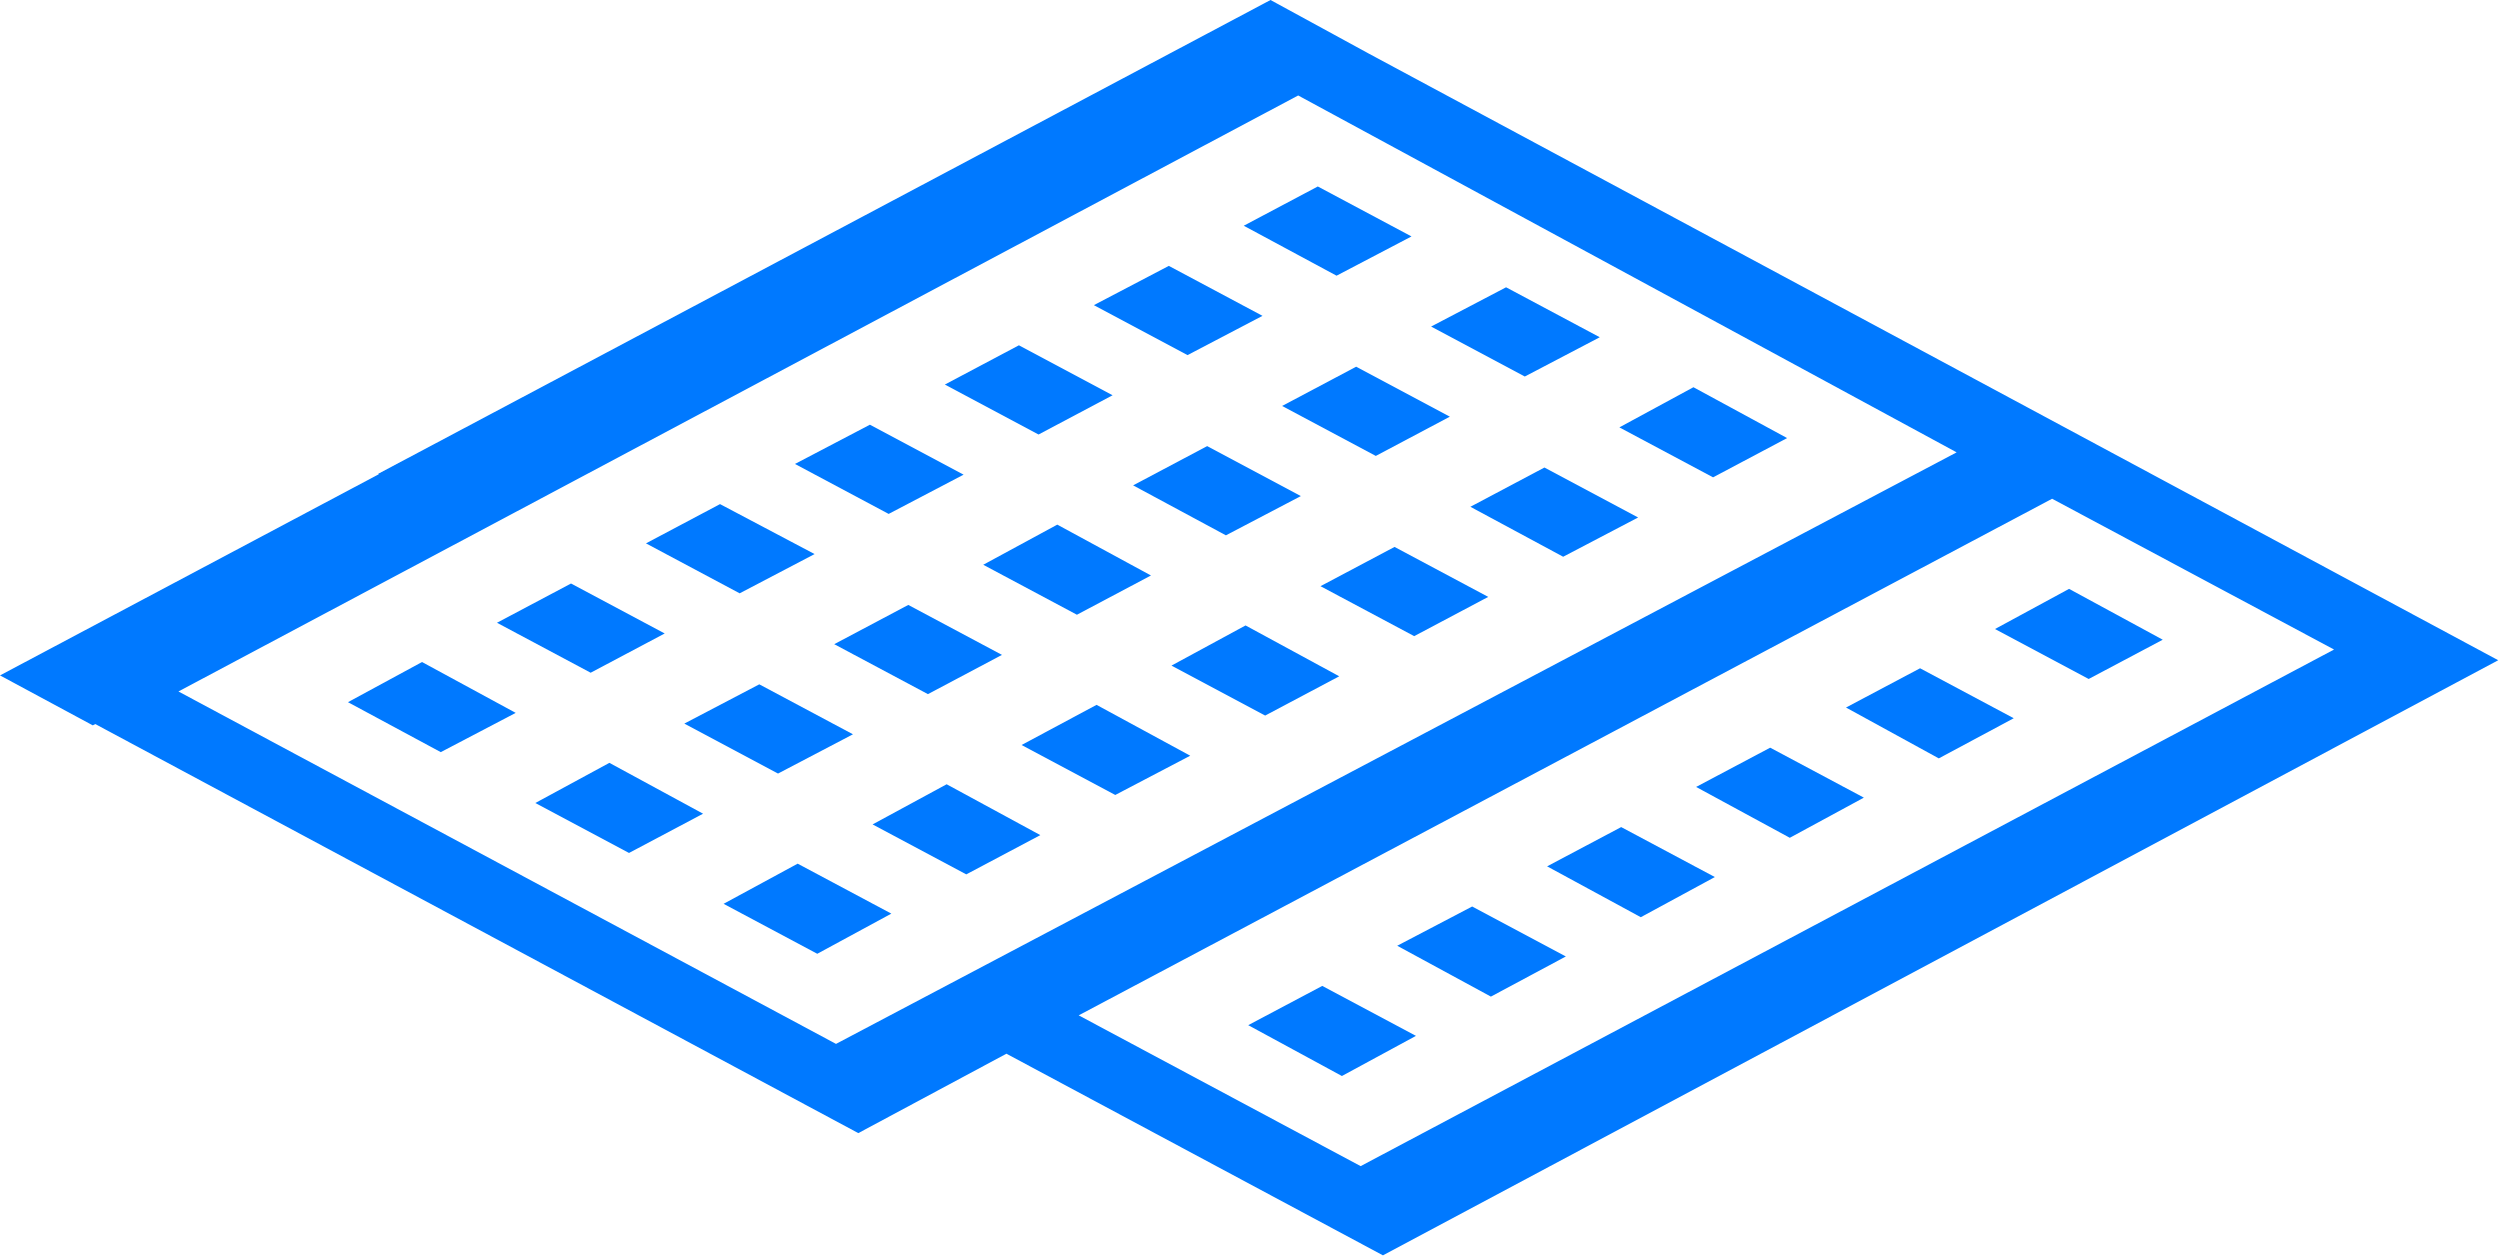
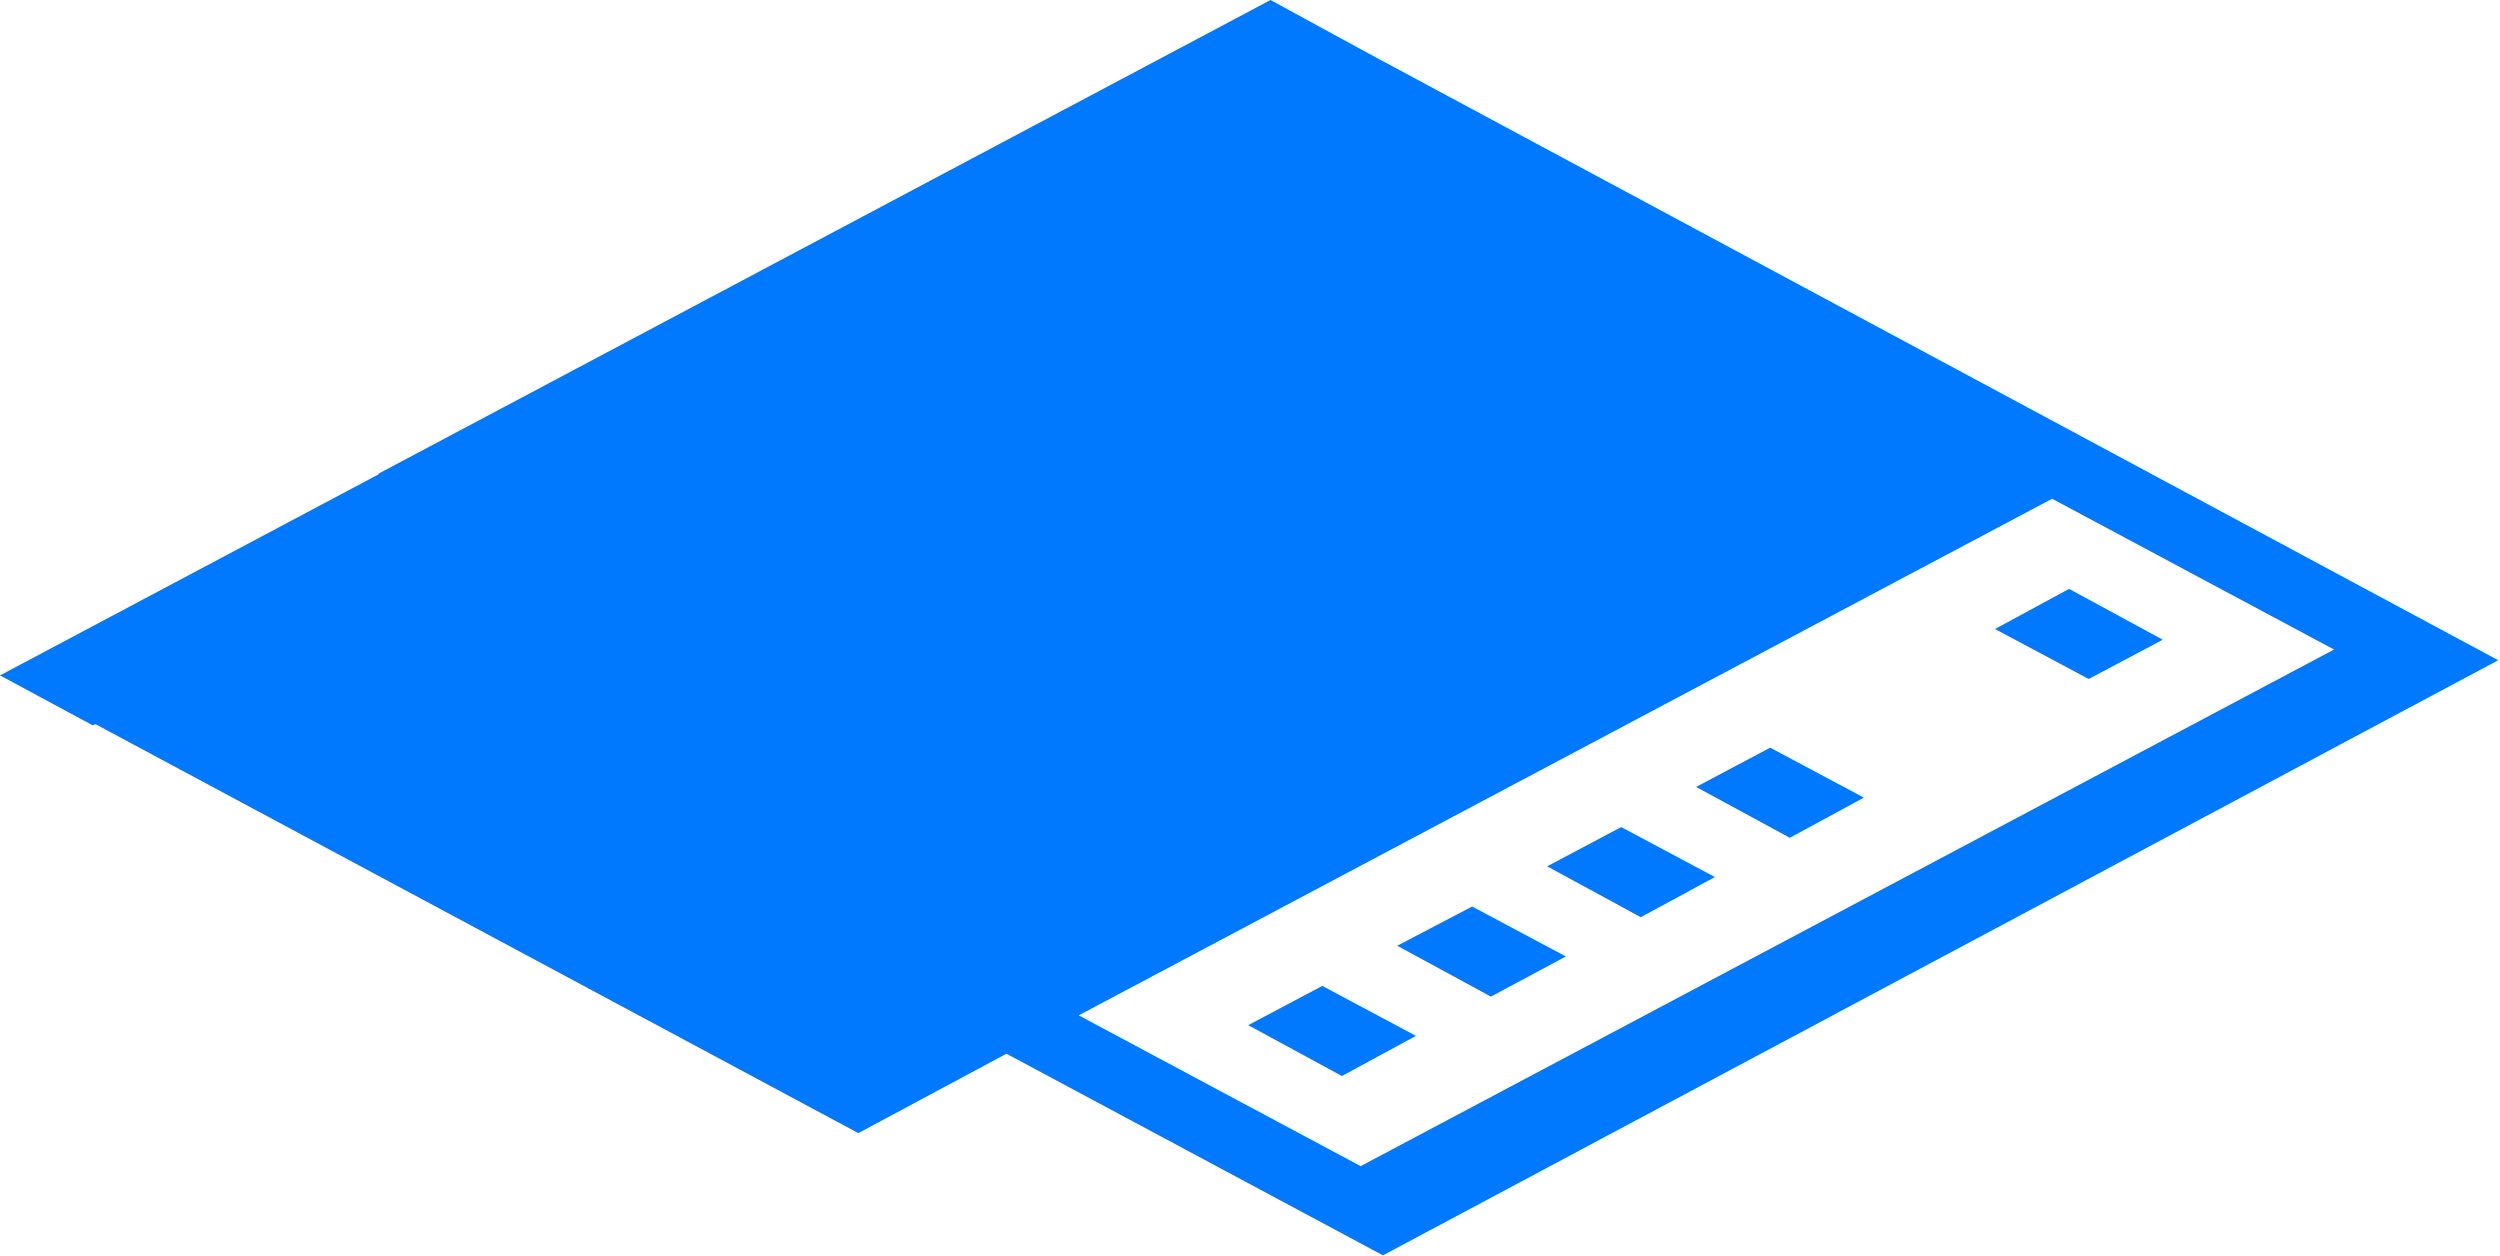
<svg xmlns="http://www.w3.org/2000/svg" viewBox="0 0 28.02 14.08">
  <defs>
    <style>.cls-1{fill:#0079ff;}</style>
  </defs>
  <title>Ресурс 16</title>
  <g id="Слой_2" data-name="Слой 2">
    <g id="_лой_1" data-name="—лой_1">
-       <path class="cls-1" d="M4.16,5.54l-1.57.84a2,2,0,0,1-.54.28L.2,7.65h0l9.42,5.05,1.66-.89,4.22,2.26L28,7.4,15.34.6h0L14.24,0l-10,5.31C4.3,5.39,4.28,5.48,4.16,5.54ZM23,5.59l3.16,1.69L15.25,13.07l-3.16-1.69ZM14.55,1.07l7.38,4L9.37,11.7,2,7.75Z" />
-       <polygon class="cls-1" points="9.16 10.69 8.11 10.13 8.94 9.68 9.99 10.24 9.16 10.69" />
-       <polygon class="cls-1" points="7.05 9.56 6 9 6.83 8.55 7.88 9.12 7.05 9.56" />
+       <path class="cls-1" d="M4.16,5.54l-1.57.84a2,2,0,0,1-.54.28L.2,7.65h0l9.42,5.05,1.66-.89,4.22,2.26L28,7.4,15.34.6h0L14.24,0l-10,5.31C4.3,5.39,4.28,5.48,4.16,5.54ZM23,5.59l3.16,1.69L15.25,13.07l-3.16-1.69ZM14.55,1.07l7.38,4Z" />
      <polygon class="cls-1" points="4.94 8.43 3.9 7.87 4.73 7.42 5.78 7.99 4.94 8.43" />
      <polygon class="cls-1" points="15.04 12.06 13.99 11.49 14.82 11.05 15.87 11.61 15.04 12.06" />
-       <polygon class="cls-1" points="10.83 9.8 9.78 9.24 10.61 8.79 11.66 9.36 10.83 9.8" />
      <polygon class="cls-1" points="8.72 8.67 7.67 8.11 8.51 7.67 9.56 8.23 8.72 8.67" />
      <polygon class="cls-1" points="6.62 7.54 5.57 6.98 6.4 6.54 7.45 7.1 6.62 7.54" />
      <polygon class="cls-1" points="16.71 11.17 15.66 10.6 16.5 10.16 17.55 10.72 16.71 11.17" />
      <polygon class="cls-1" points="12.5 8.91 11.45 8.35 12.29 7.9 13.34 8.47 12.5 8.91" />
      <polygon class="cls-1" points="10.4 7.78 9.35 7.22 10.18 6.78 11.23 7.34 10.4 7.78" />
      <polygon class="cls-1" points="8.29 6.65 7.24 6.09 8.07 5.65 9.13 6.21 8.29 6.65" />
      <polygon class="cls-1" points="18.39 10.28 17.34 9.71 18.17 9.27 19.22 9.83 18.39 10.28" />
-       <polygon class="cls-1" points="14.18 8.02 13.13 7.46 13.96 7.01 15.01 7.58 14.18 8.02" />
      <polygon class="cls-1" points="12.07 6.89 11.02 6.33 11.85 5.88 12.9 6.45 12.07 6.89" />
      <polygon class="cls-1" points="9.96 5.76 8.91 5.2 9.75 4.76 10.8 5.32 9.96 5.76" />
      <polygon class="cls-1" points="20.06 9.39 19.01 8.82 19.84 8.38 20.89 8.94 20.06 9.39" />
      <polygon class="cls-1" points="15.85 7.13 14.8 6.57 15.63 6.13 16.68 6.69 15.85 7.13" />
      <polygon class="cls-1" points="13.74 6 12.7 5.44 13.53 5 14.58 5.56 13.74 6" />
      <polygon class="cls-1" points="11.64 4.87 10.59 4.31 11.42 3.87 12.47 4.43 11.64 4.87" />
-       <polygon class="cls-1" points="21.73 8.5 20.69 7.93 21.52 7.49 22.57 8.05 21.73 8.5" />
      <polygon class="cls-1" points="17.52 6.24 16.48 5.68 17.31 5.24 18.36 5.8 17.52 6.24" />
      <polygon class="cls-1" points="15.42 5.11 14.37 4.55 15.2 4.11 16.25 4.67 15.42 5.11" />
      <polygon class="cls-1" points="13.31 3.98 12.26 3.42 13.1 2.98 14.15 3.54 13.31 3.98" />
      <polygon class="cls-1" points="23.41 7.61 22.36 7.05 23.19 6.6 24.24 7.17 23.41 7.61" />
      <polygon class="cls-1" points="19.2 5.35 18.15 4.79 18.98 4.34 20.03 4.91 19.2 5.35" />
      <polygon class="cls-1" points="17.09 4.22 16.04 3.66 16.88 3.22 17.93 3.78 17.09 4.22" />
      <polygon class="cls-1" points="14.98 3.09 13.94 2.53 14.77 2.09 15.82 2.65 14.98 3.09" />
      <polygon class="cls-1" points="4.5 5.18 5.54 5.74 1.04 8.13 0 7.57 4.5 5.18" />
    </g>
  </g>
</svg>